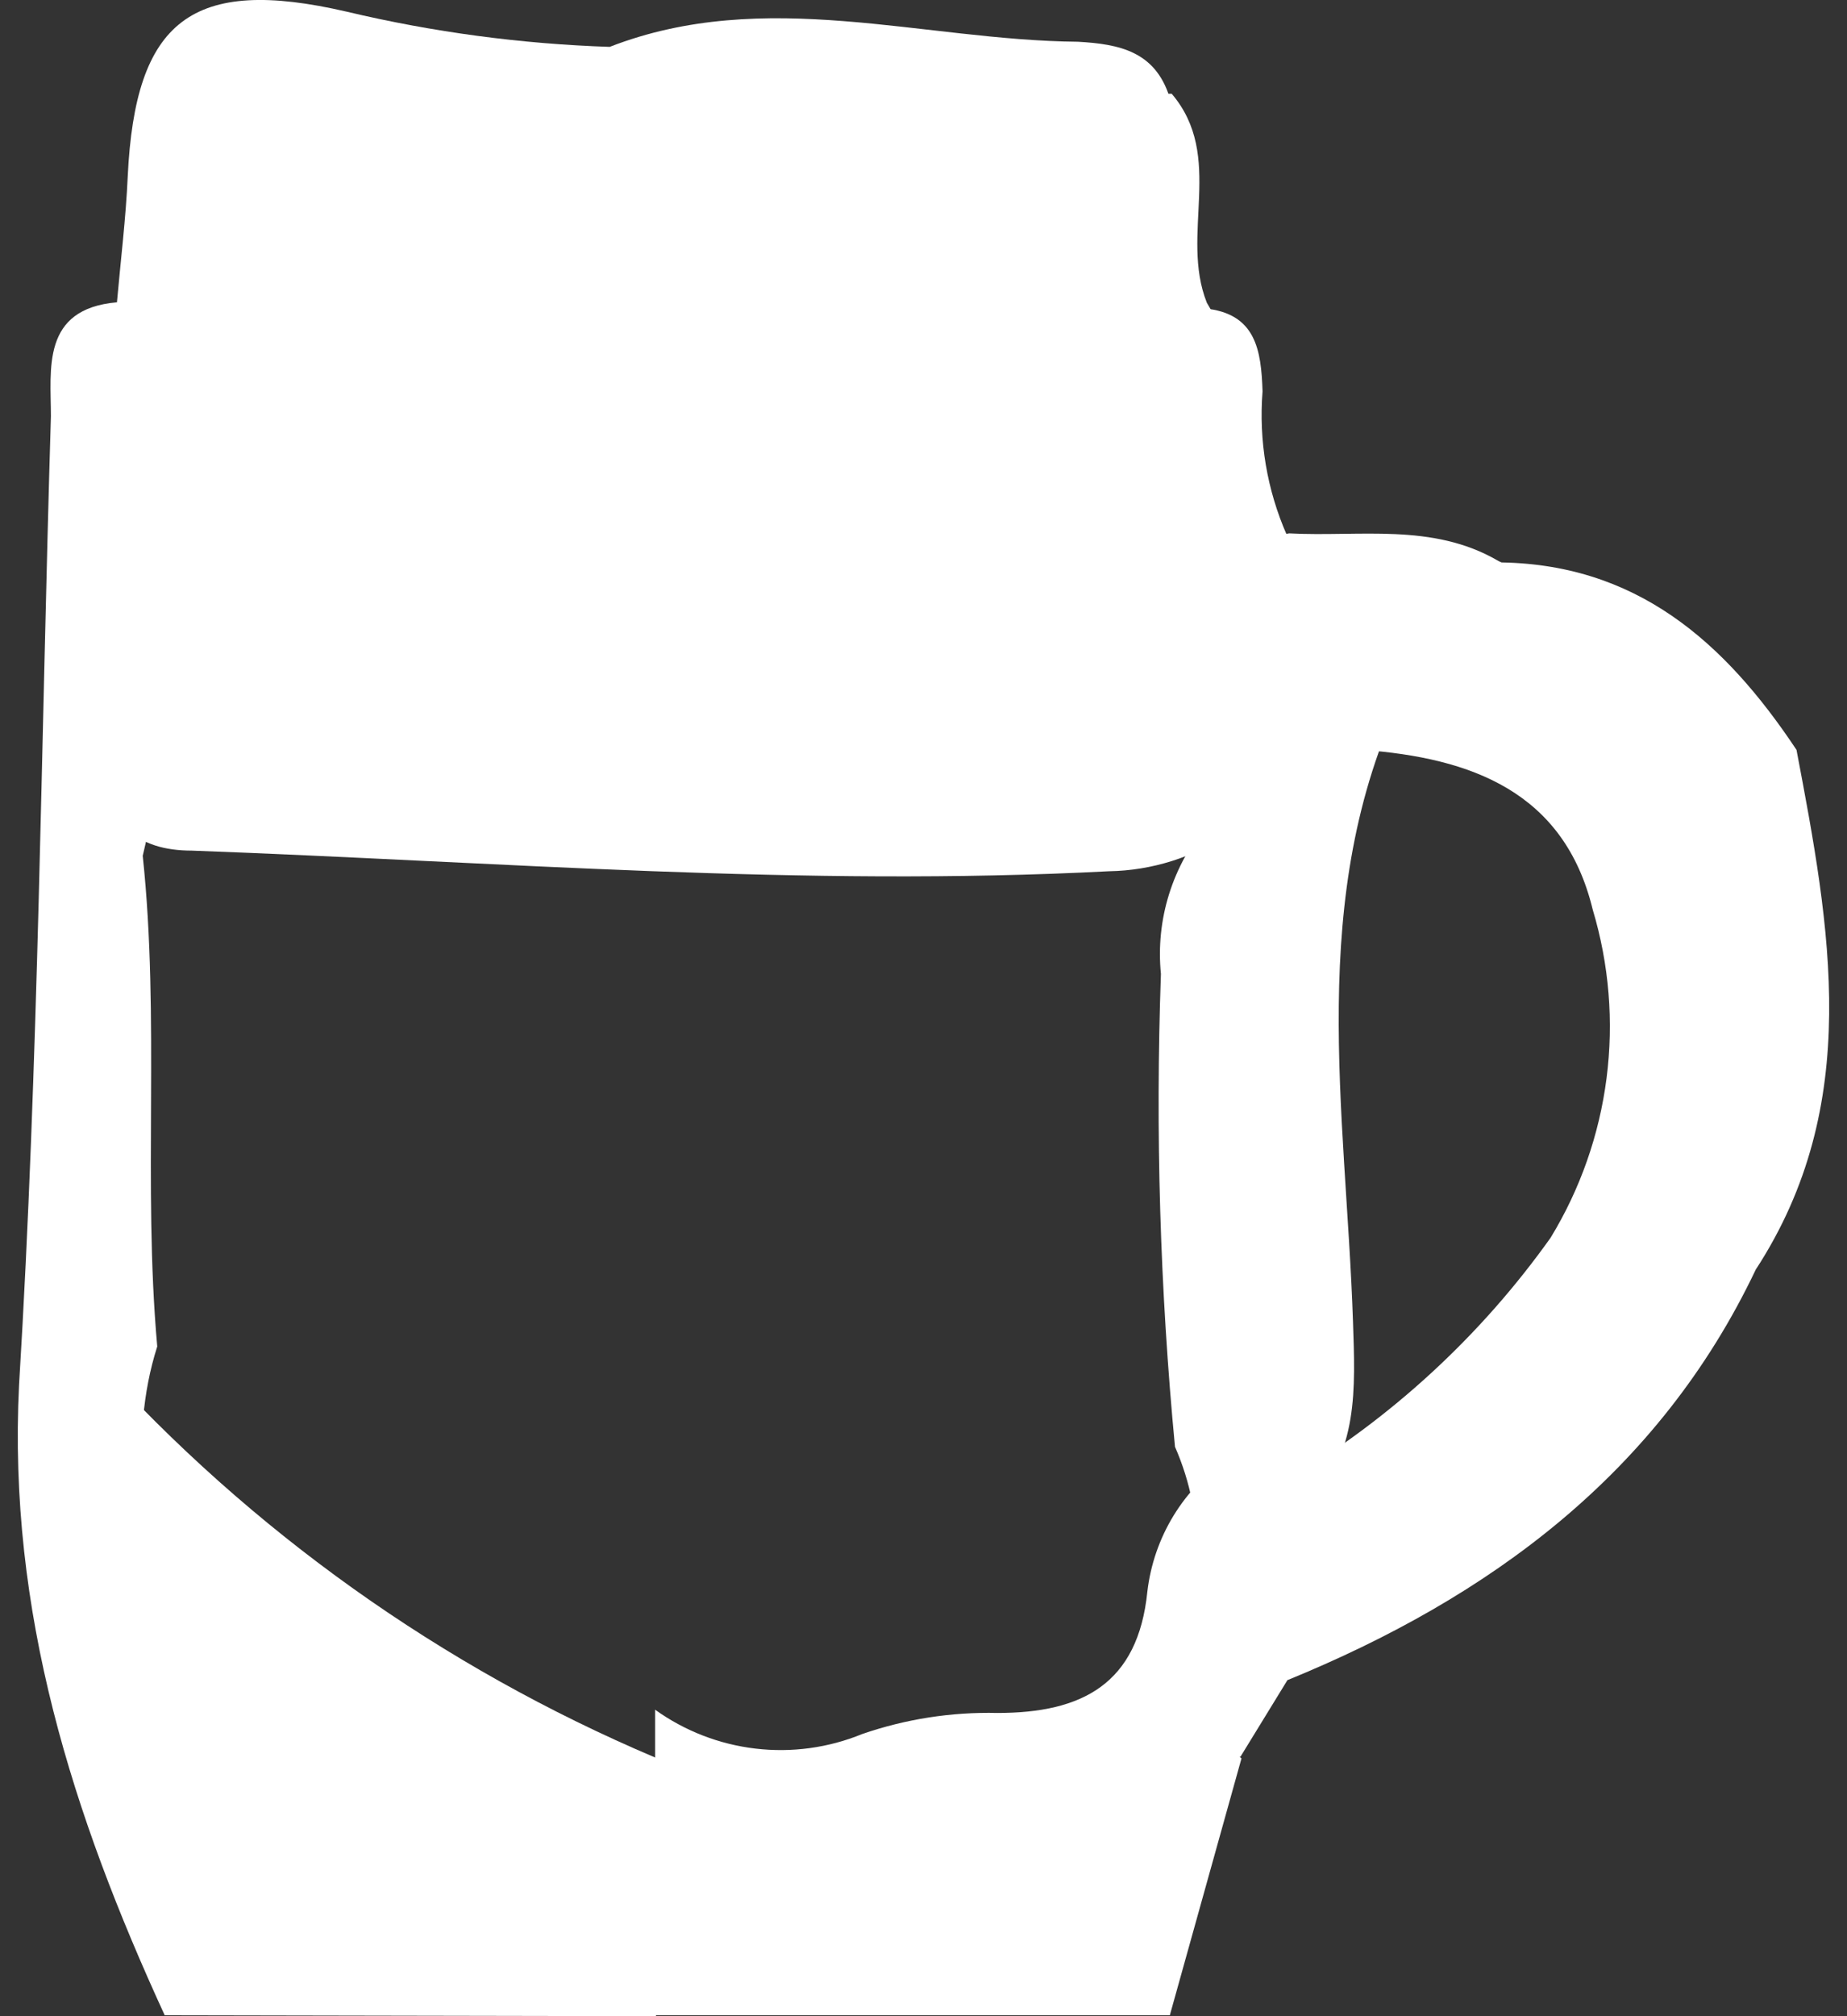
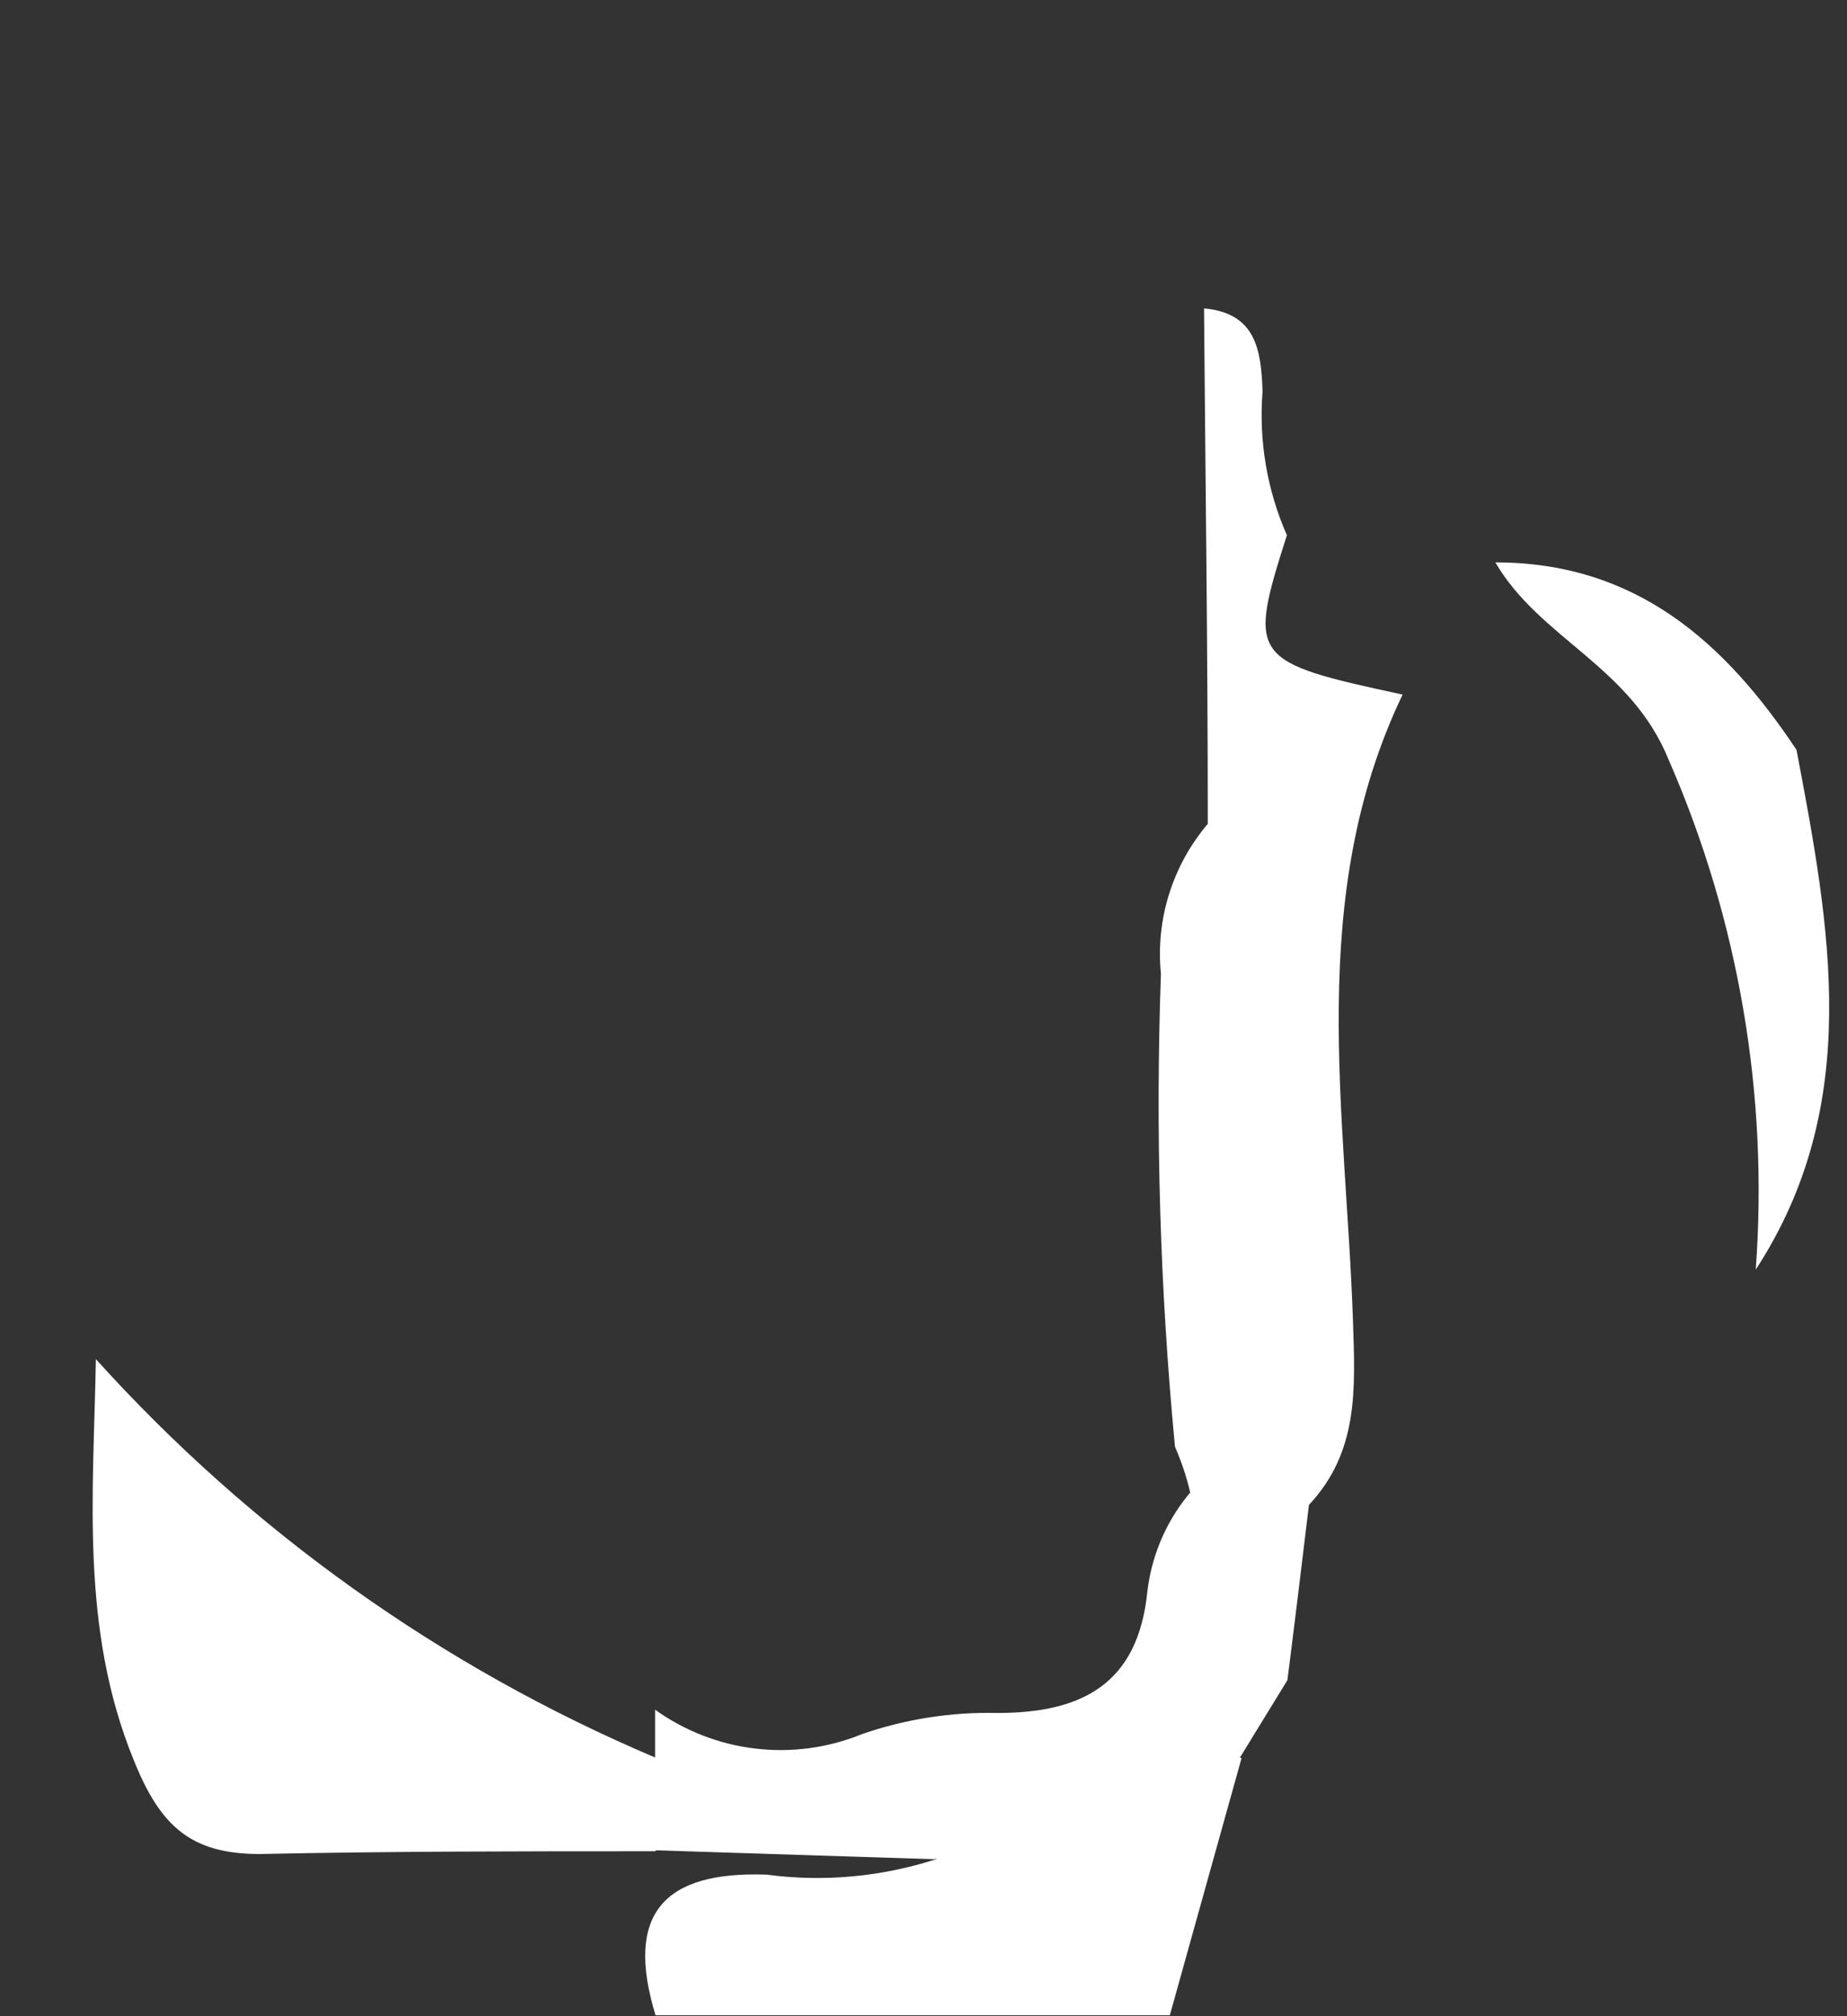
<svg xmlns="http://www.w3.org/2000/svg" width="44" height="48" viewBox="0 0 44 48" fill="none">
  <rect x="0" y="0" width="44" height="48" fill="#333333" stroke="none" />
-   <path d="M3.924 47.978C1.726 43.202 0.186 38.371 0.454 32.971C0.923 25.295 0.979 17.596 1.213 9.908C1.213 8.793 0.979 7.353 2.786 7.197C4.482 8.157 3.991 9.853 4.125 11.303C4.192 12.466 4.192 13.632 4.125 14.795C4.083 16.675 3.84 18.546 3.4 20.374C3.813 24.257 3.4 28.184 3.746 32.056C3.032 34.288 3.5 36.631 3.835 38.884C4.237 41.651 5.509 42.644 8.354 42.722C10.853 42.722 13.341 42.722 15.829 42.957C17.871 43.202 19.991 42.466 21.988 43.37C23.316 45.601 21.564 45.724 20.214 45.869C18.395 46.047 16.755 46.438 15.617 48L3.924 47.978Z" fill="white" />
  <path d="M15.617 47.978C14.881 45.579 15.796 44.541 18.262 44.63C19.619 44.81 20.998 44.684 22.301 44.262C22.376 43.858 22.597 43.495 22.922 43.242C23.247 42.989 23.653 42.864 24.063 42.89C25.388 42.652 26.67 42.219 27.868 41.607C28.459 41.607 29.073 41.395 29.575 41.863L27.868 47.978H15.617Z" fill="white" />
-   <path d="M2.574 15.465C2.89 12.721 2.961 9.954 2.786 7.197C2.875 6.193 2.998 5.2 3.043 4.196C3.221 0.491 4.56 -0.58 8.264 0.279C10.318 0.766 12.415 1.046 14.524 1.116C18.987 1.116 23.383 2.232 27.913 2.232C29.185 3.727 28.102 5.579 28.75 7.208C28.988 7.595 29.154 8.023 29.241 8.469C29.224 11.409 29.414 14.347 29.809 17.261C29.933 17.701 29.95 18.165 29.859 18.613C29.768 19.061 29.571 19.482 29.285 19.838C28.437 20.411 27.441 20.725 26.418 20.742C19.121 21.122 11.913 20.519 4.571 20.251C3.266 20.251 2.496 19.615 2.585 18.176C2.585 17.317 2.507 16.391 2.574 15.465Z" fill="white" />
-   <path d="M41.826 30.226C39.517 35.08 35.478 38.036 30.669 40C30.16 39.31 29.886 38.475 29.886 37.618C29.886 36.761 30.16 35.926 30.669 35.236C33.138 33.77 35.273 31.806 36.939 29.467C37.645 28.309 38.099 27.015 38.272 25.669C38.445 24.324 38.333 22.957 37.943 21.657C37.263 18.846 35.042 18.042 32.454 17.852C31.104 17.317 29.709 16.826 29.441 15.13C29.263 14.014 29.151 12.899 30.713 12.698C32.387 12.787 34.116 12.441 35.678 13.345C41.993 16.603 43.968 21.97 41.826 30.226Z" fill="white" />
  <path d="M30.657 12.742C29.72 15.677 29.787 15.755 33.413 16.536C31.104 21.356 32.063 26.455 32.231 31.453C32.286 33.083 32.365 34.566 31.182 35.827C31.015 37.222 30.847 38.605 30.669 40L29.553 41.819L28.348 42.399C27.377 41.651 27.478 40.781 27.868 39.721C28.273 38.904 28.494 38.008 28.515 37.096C28.537 36.184 28.358 35.279 27.991 34.444C27.634 30.702 27.522 26.942 27.656 23.186C27.592 22.546 27.658 21.9 27.85 21.287C28.042 20.673 28.355 20.105 28.772 19.615C28.772 15.521 28.716 11.415 28.683 7.342C29.921 7.454 30.044 8.335 30.077 9.317C29.984 10.489 30.183 11.666 30.657 12.742Z" fill="white" />
  <path d="M41.826 30.226C42.133 26.071 41.42 21.904 39.751 18.087C38.847 15.855 36.683 15.208 35.623 13.389C38.97 13.389 41.09 15.286 42.797 17.852C43.6 22.081 44.392 26.288 41.826 30.226Z" fill="white" />
-   <path d="M27.857 2.299C27.857 4.04 28.169 5.903 25.447 3.917C23.619 2.653 21.395 2.098 19.188 2.355C17.538 2.477 15.896 2.04 14.524 1.116C18.228 -0.323 21.966 0.96 25.681 0.994C26.674 1.049 27.511 1.228 27.857 2.299Z" fill="white" />
  <path d="M2.284 32.357C5.98 36.452 10.527 39.689 15.606 41.841C15.763 41.981 15.889 42.153 15.975 42.346C16.061 42.538 16.106 42.746 16.106 42.957C16.106 43.167 16.061 43.376 15.975 43.568C15.889 43.76 15.763 43.932 15.606 44.073C12.471 44.073 9.324 44.073 6.189 44.139C4.56 44.139 3.824 43.492 3.188 41.908C1.905 38.773 2.228 35.571 2.284 32.357Z" fill="white" />
  <path d="M15.606 44.05V41.819C15.606 41.439 15.606 41.049 15.606 40.703C16.312 41.209 17.135 41.528 17.997 41.629C18.86 41.731 19.734 41.612 20.538 41.283C21.574 40.925 22.666 40.755 23.762 40.781C25.782 40.781 27.11 40.089 27.333 37.891C27.408 37.25 27.621 36.632 27.958 36.081C28.296 35.53 28.748 35.059 29.285 34.7C29.955 37.4 28.582 39.833 28.303 42.41C26.987 45.322 24.287 43.682 22.256 44.262L15.606 44.05Z" fill="white" />
</svg>